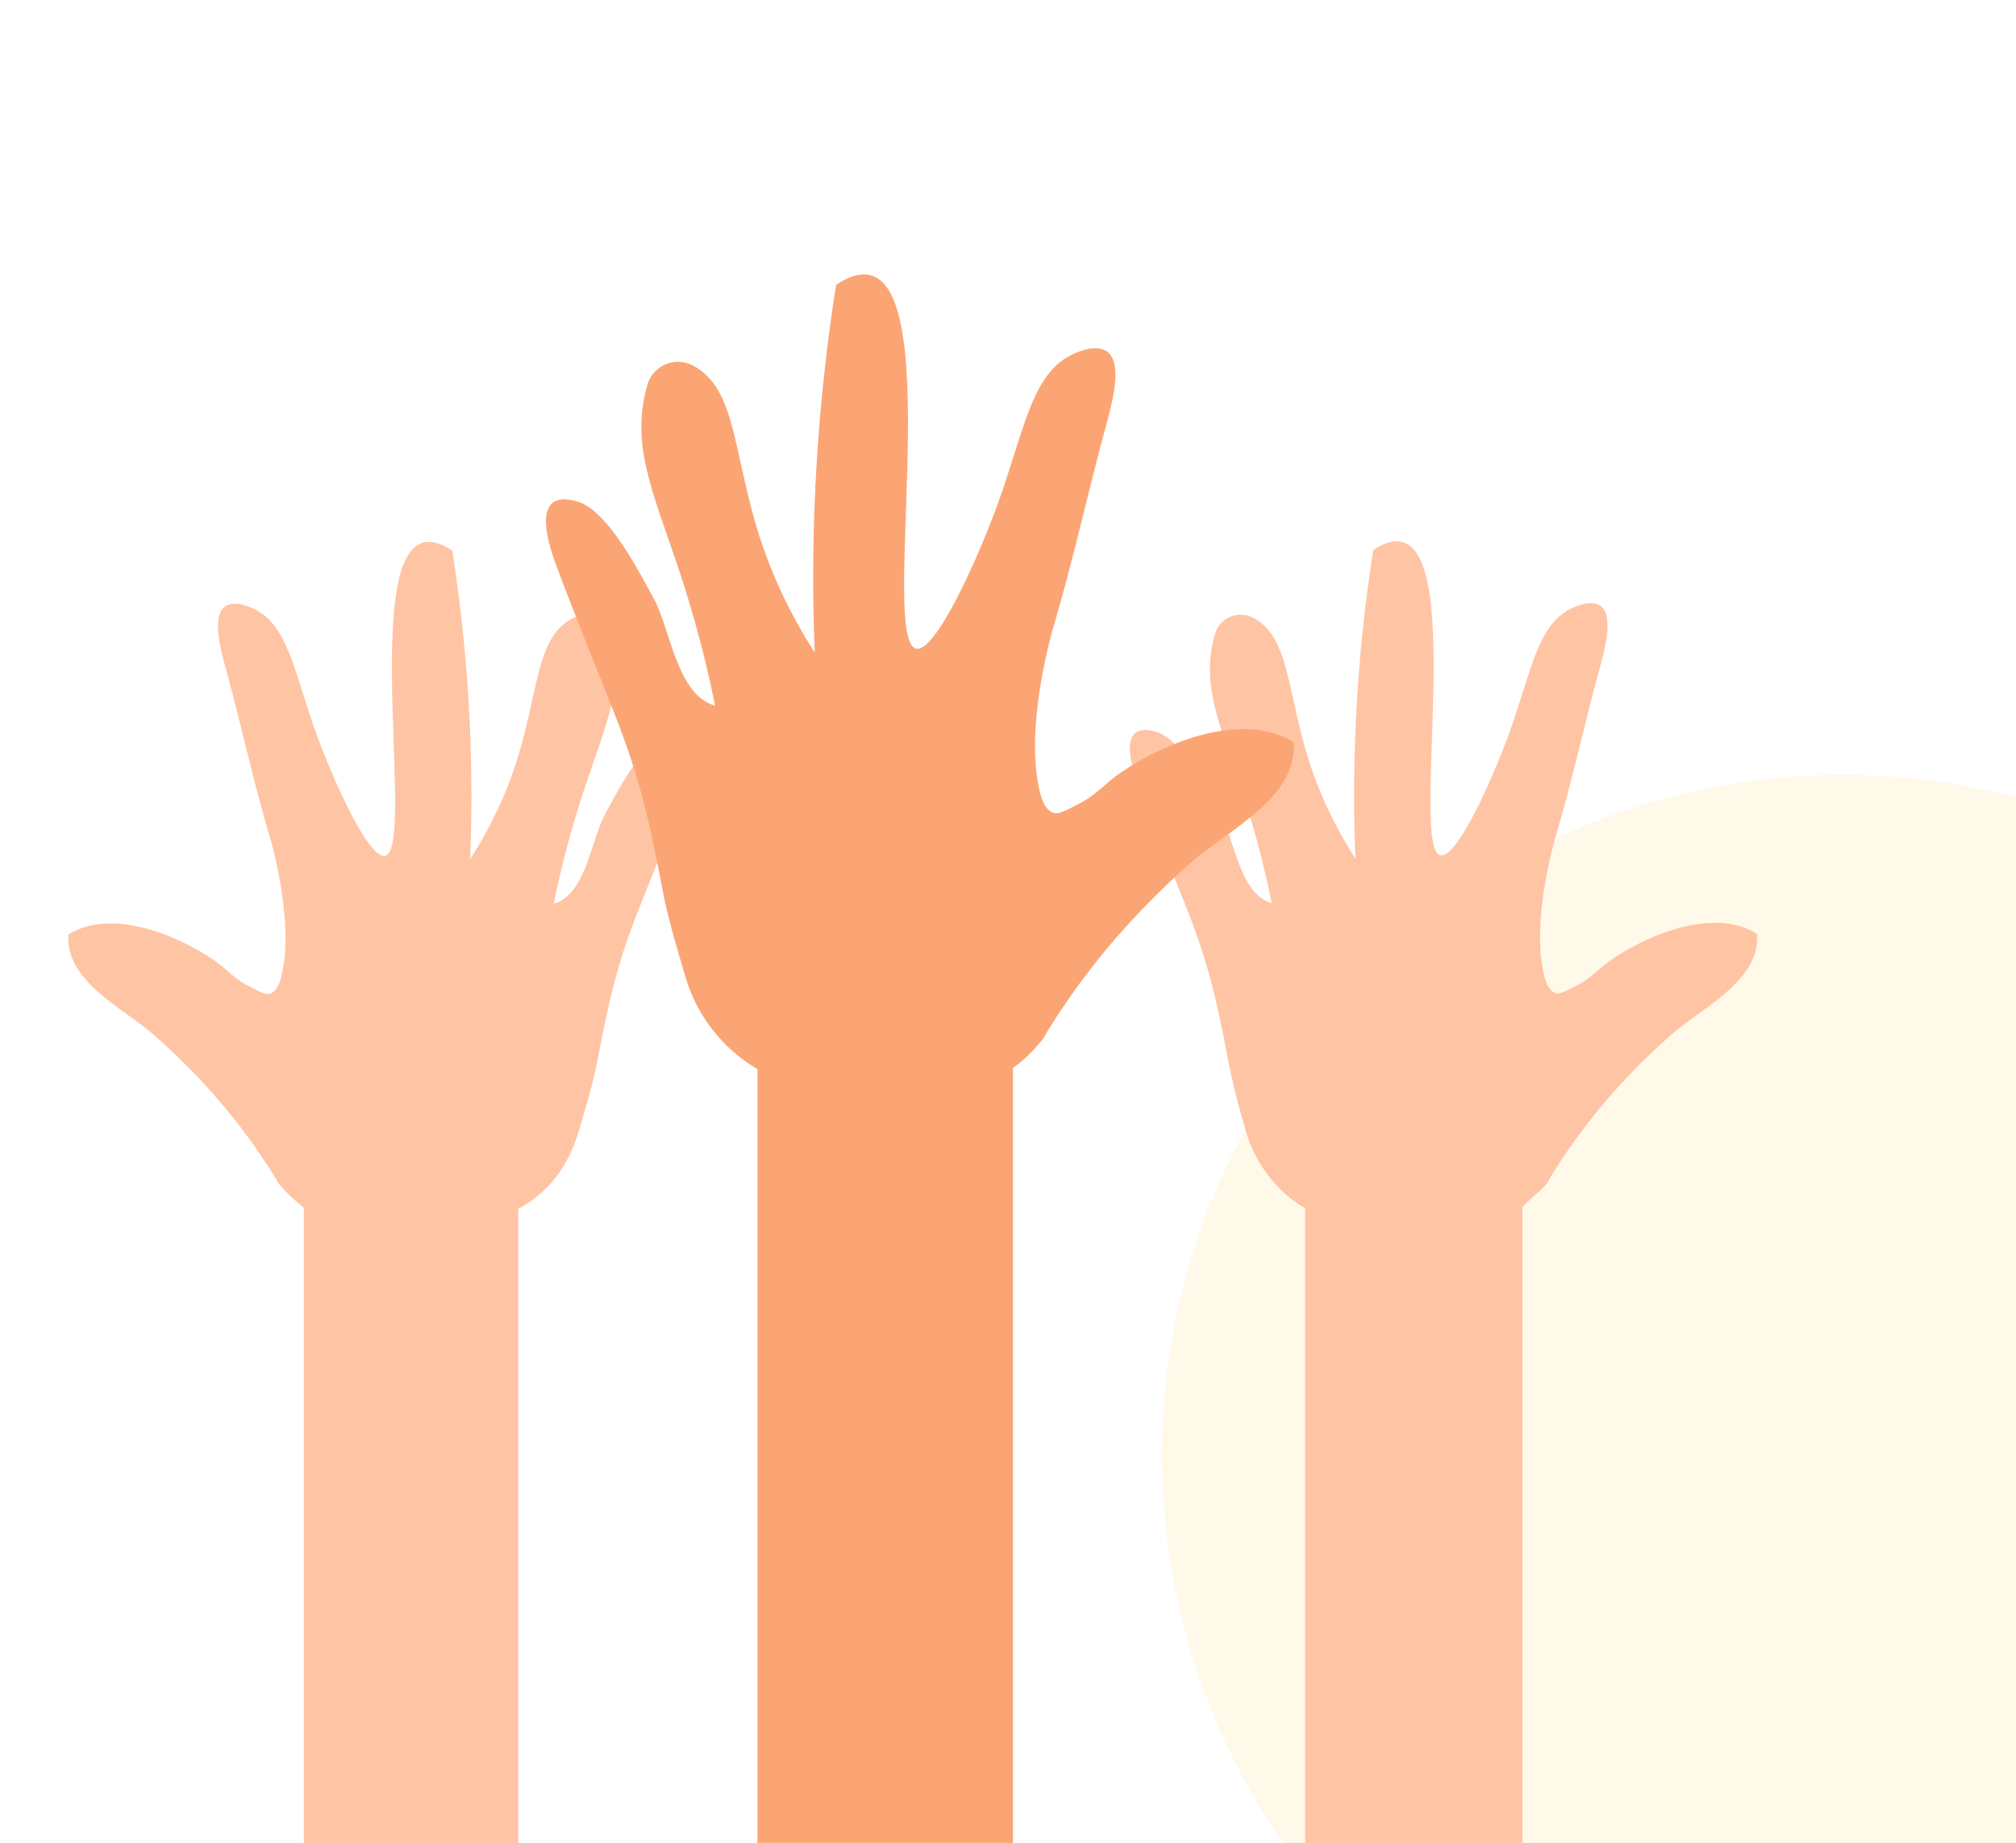
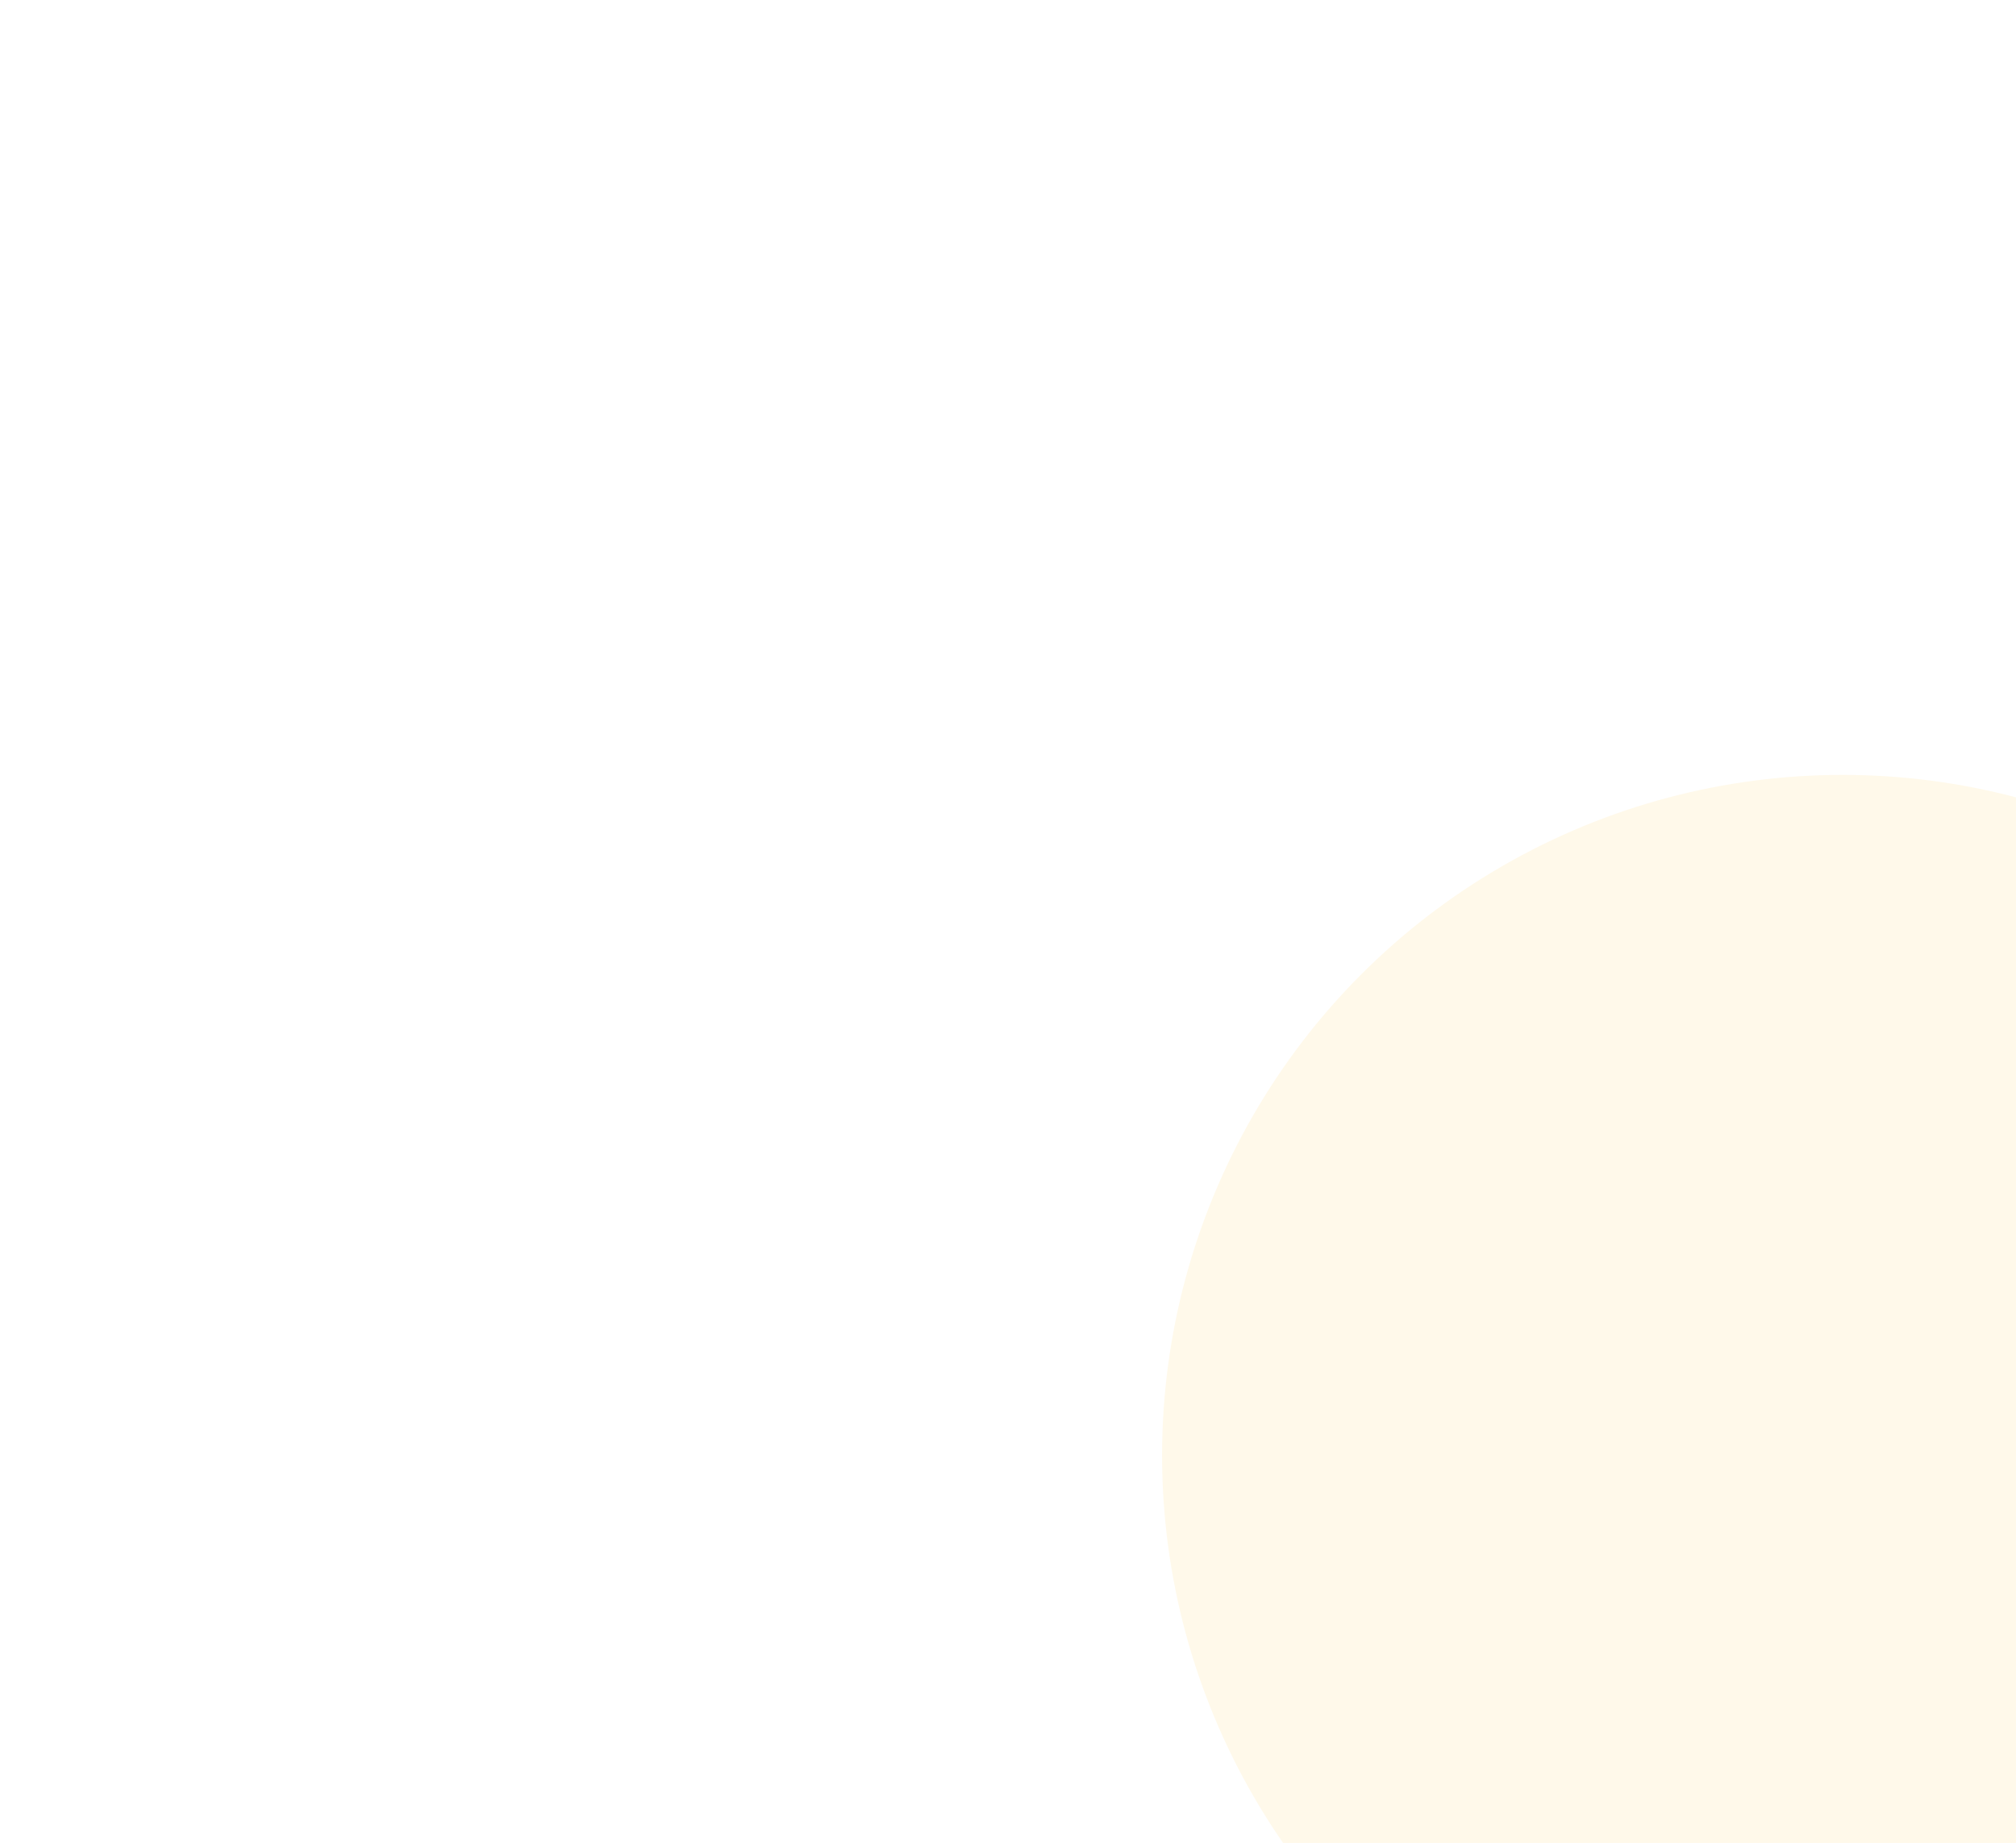
<svg xmlns="http://www.w3.org/2000/svg" width="93" height="85" viewBox="0 0 93 85" fill="none">
  <circle cx="85" cy="67.131" r="31.392" fill="#FFF9EA" />
-   <path d="M3.156 43.097C5.13 41.877 8.117 43.089 9.86 44.279C10.435 44.671 10.806 45.134 11.412 45.448C12.006 45.759 12.272 45.895 12.456 45.829C12.792 45.709 12.921 45.254 12.968 45.071C13.625 42.545 12.46 38.644 12.46 38.644C11.701 36.11 11.15 33.518 10.45 30.965C10.177 29.958 9.755 28.427 10.376 27.976C10.779 27.684 11.443 27.964 11.604 28.034C13.316 28.753 13.562 31.034 14.633 33.953C15.395 36.032 17.01 39.623 17.756 39.475C19.156 39.196 16.709 25.916 19.48 25.038C20.012 24.871 20.583 25.205 20.864 25.399C21.189 27.467 21.455 29.74 21.607 32.189C21.775 34.874 21.779 37.365 21.689 39.623C22.756 37.967 23.362 36.502 23.722 35.445C24.871 32.06 24.656 29.426 26.411 28.516C26.415 28.512 26.423 28.512 26.427 28.508C27.115 28.159 27.956 28.532 28.166 29.27C28.182 29.321 28.194 29.371 28.209 29.426C28.831 31.831 27.807 33.704 26.763 36.98C26.431 38.03 25.962 39.635 25.544 41.683C27.037 41.267 27.267 38.706 27.928 37.52C28.46 36.565 29.683 34.12 30.88 33.778C32.646 33.273 32.064 35.255 31.708 36.219C30.989 38.158 30.192 40.093 29.429 42.025C28.464 44.477 28.069 46.23 27.584 48.794C27.369 49.937 27.025 51.06 26.693 52.183C26.251 53.679 25.395 54.954 23.906 55.755V87.357H14.015V55.696C13.609 55.378 13.198 55.008 12.847 54.577C12.78 54.468 12.722 54.355 12.651 54.243C11.123 51.775 9.305 49.684 7.12 47.749C5.709 46.502 2.996 45.266 3.156 43.097Z" fill="#FFC4A3" />
-   <path d="M81.057 43.07C79.083 41.85 76.096 43.062 74.353 44.252C73.778 44.644 73.407 45.106 72.801 45.421C72.207 45.732 71.941 45.868 71.757 45.802C71.421 45.682 71.292 45.227 71.245 45.044C70.588 42.518 71.753 38.617 71.753 38.617C72.512 36.083 73.063 33.491 73.763 30.937C74.036 29.931 74.458 28.4 73.837 27.949C73.434 27.657 72.77 27.937 72.609 28.007C70.897 28.726 70.651 31.007 69.58 33.926C68.817 36.005 67.203 39.596 66.456 39.448C65.057 39.168 67.504 25.889 64.733 25.011C64.201 24.844 63.63 25.178 63.349 25.372C63.024 27.44 62.758 29.713 62.606 32.161C62.438 34.847 62.434 37.338 62.524 39.596C61.457 37.94 60.851 36.475 60.491 35.418C59.342 32.033 59.557 29.398 57.802 28.489C57.798 28.485 57.79 28.485 57.786 28.481C57.098 28.132 56.258 28.505 56.046 29.243C56.031 29.294 56.019 29.344 56.003 29.398C55.382 31.804 56.406 33.677 57.45 36.953C57.782 38.002 58.251 39.608 58.669 41.656C57.176 41.24 56.946 38.679 56.285 37.493C55.753 36.537 54.53 34.093 53.334 33.751C51.566 33.246 52.149 35.228 52.505 36.191C53.224 38.131 54.022 40.066 54.784 41.998C55.749 44.45 56.144 46.202 56.629 48.767C56.844 49.91 57.137 51.033 57.469 52.156C57.911 53.652 58.849 54.927 60.206 55.727V87.357H70.229V55.673C70.498 55.354 71.026 54.985 71.382 54.554C71.448 54.445 71.499 54.332 71.566 54.22C73.094 51.752 74.908 49.661 77.093 47.726C78.508 46.474 81.213 45.242 81.057 43.07Z" fill="#FFC4A3" />
  <g filter="url(#filter0_d_1_18895)">
-     <path d="M59.677 30.231C57.324 28.777 53.763 30.223 51.691 31.641C51.007 32.108 50.565 32.66 49.842 33.036C49.134 33.406 48.814 33.569 48.595 33.491C48.192 33.347 48.044 32.807 47.985 32.586C47.203 29.574 48.591 24.926 48.591 24.926C49.494 21.906 50.155 18.817 50.983 15.778C51.312 14.577 51.812 12.754 51.069 12.214C50.592 11.868 49.799 12.203 49.603 12.284C47.563 13.143 47.27 15.86 45.991 19.338C45.084 21.813 43.161 26.092 42.27 25.917C40.601 25.587 43.517 9.762 40.218 8.713C39.584 8.511 38.904 8.911 38.568 9.14C38.181 11.608 37.864 14.313 37.681 17.231C37.481 20.43 37.473 23.399 37.583 26.092C36.308 24.118 35.589 22.373 35.159 21.11C33.787 17.076 34.045 13.936 31.954 12.851C31.946 12.848 31.942 12.844 31.934 12.844C31.113 12.428 30.113 12.871 29.862 13.753C29.847 13.815 29.827 13.877 29.811 13.94C29.073 16.808 30.288 19.038 31.535 22.944C31.934 24.192 32.493 26.107 32.99 28.548C31.207 28.05 30.937 25.004 30.148 23.585C29.514 22.447 28.056 19.536 26.629 19.128C24.526 18.525 25.218 20.888 25.644 22.035C26.504 24.343 27.454 26.655 28.361 28.952C29.514 31.875 29.983 33.965 30.558 37.02C30.816 38.384 31.227 39.721 31.621 41.058C32.149 42.841 33.318 44.357 34.944 45.313V85H46.73V45.251C47.273 44.874 47.7 44.431 48.118 43.914C48.196 43.782 48.267 43.65 48.349 43.518C50.17 40.576 52.336 38.089 54.939 35.78C56.632 34.288 59.865 32.815 59.677 30.231Z" fill="#FBA575" />
-   </g>
+     </g>
  <defs>
    <filter id="filter0_d_1_18895" x="21.185" y="8.657" width="42.5" height="84.343" filterUnits="userSpaceOnUse" color-interpolation-filters="sRGB">
      <feFlood flood-opacity="0" result="BackgroundImageFix" />
      <feColorMatrix in="SourceAlpha" type="matrix" values="0 0 0 0 0 0 0 0 0 0 0 0 0 0 0 0 0 0 127 0" result="hardAlpha" />
      <feOffset dy="4" />
      <feGaussianBlur stdDeviation="2" />
      <feComposite in2="hardAlpha" operator="out" />
      <feColorMatrix type="matrix" values="0 0 0 0 0 0 0 0 0 0 0 0 0 0 0 0 0 0 0.11 0" />
      <feBlend mode="normal" in2="BackgroundImageFix" result="effect1_dropShadow_1_18895" />
      <feBlend mode="normal" in="SourceGraphic" in2="effect1_dropShadow_1_18895" result="shape" />
    </filter>
  </defs>
</svg>